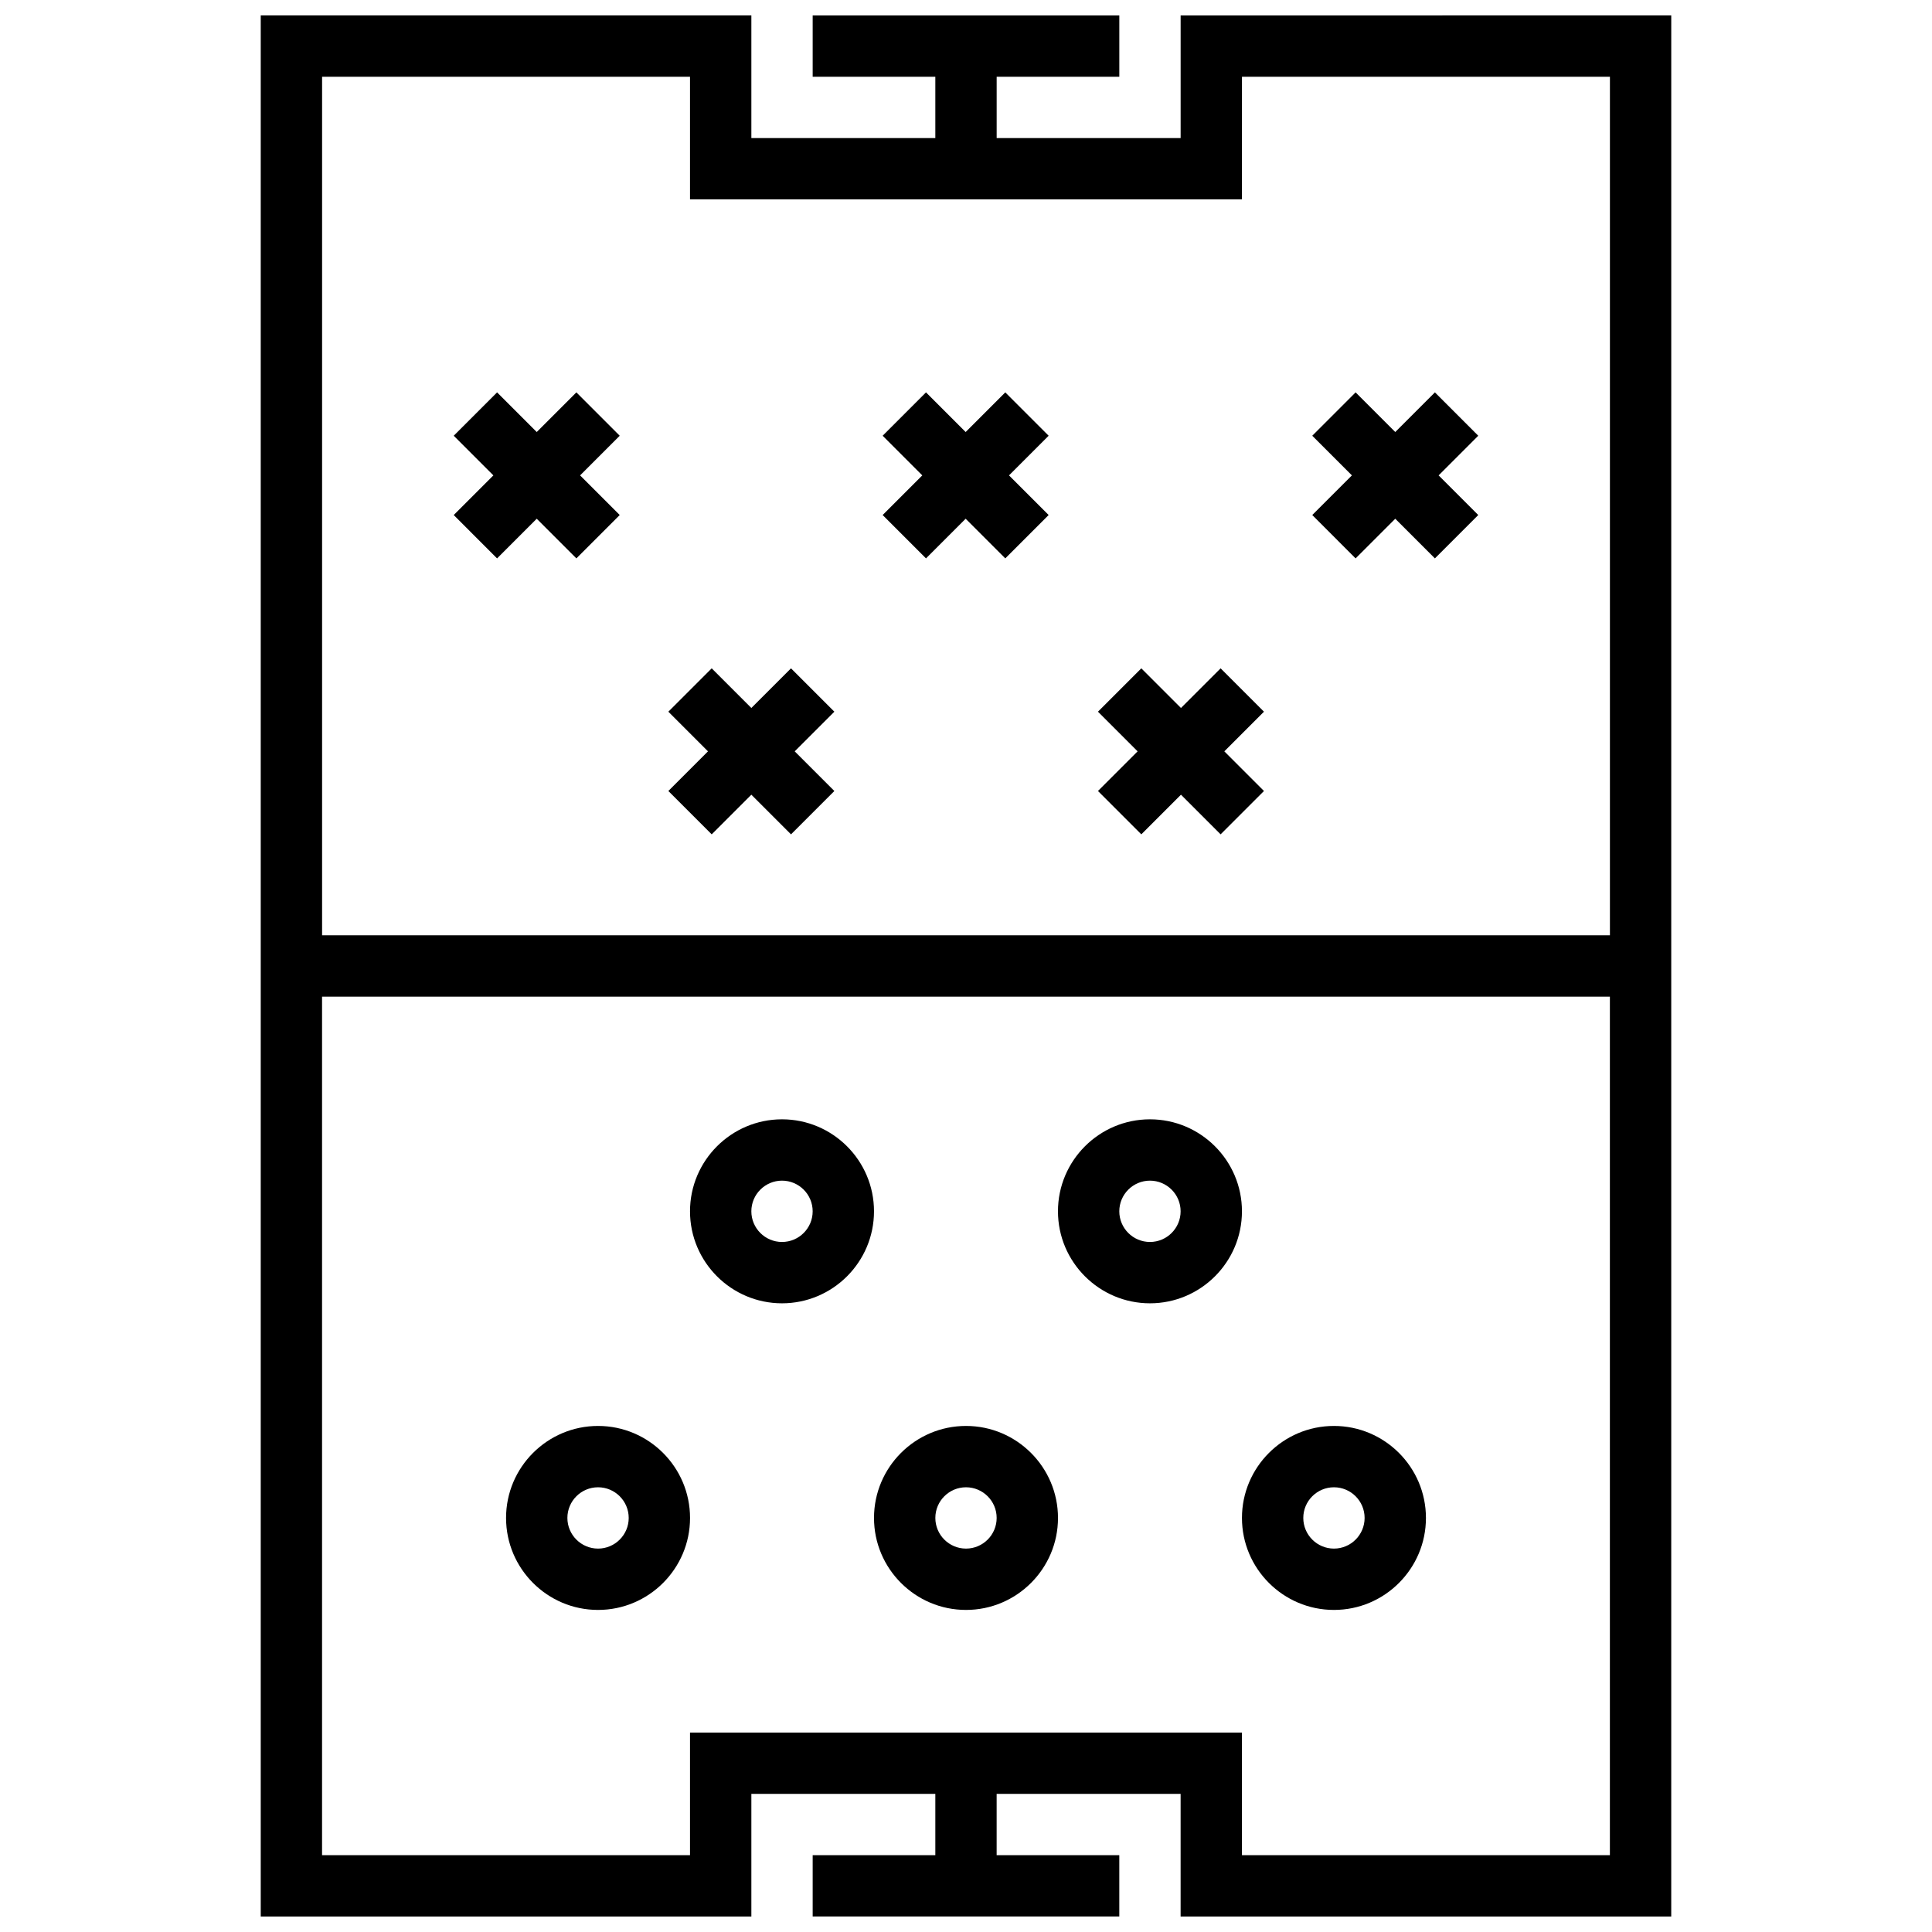
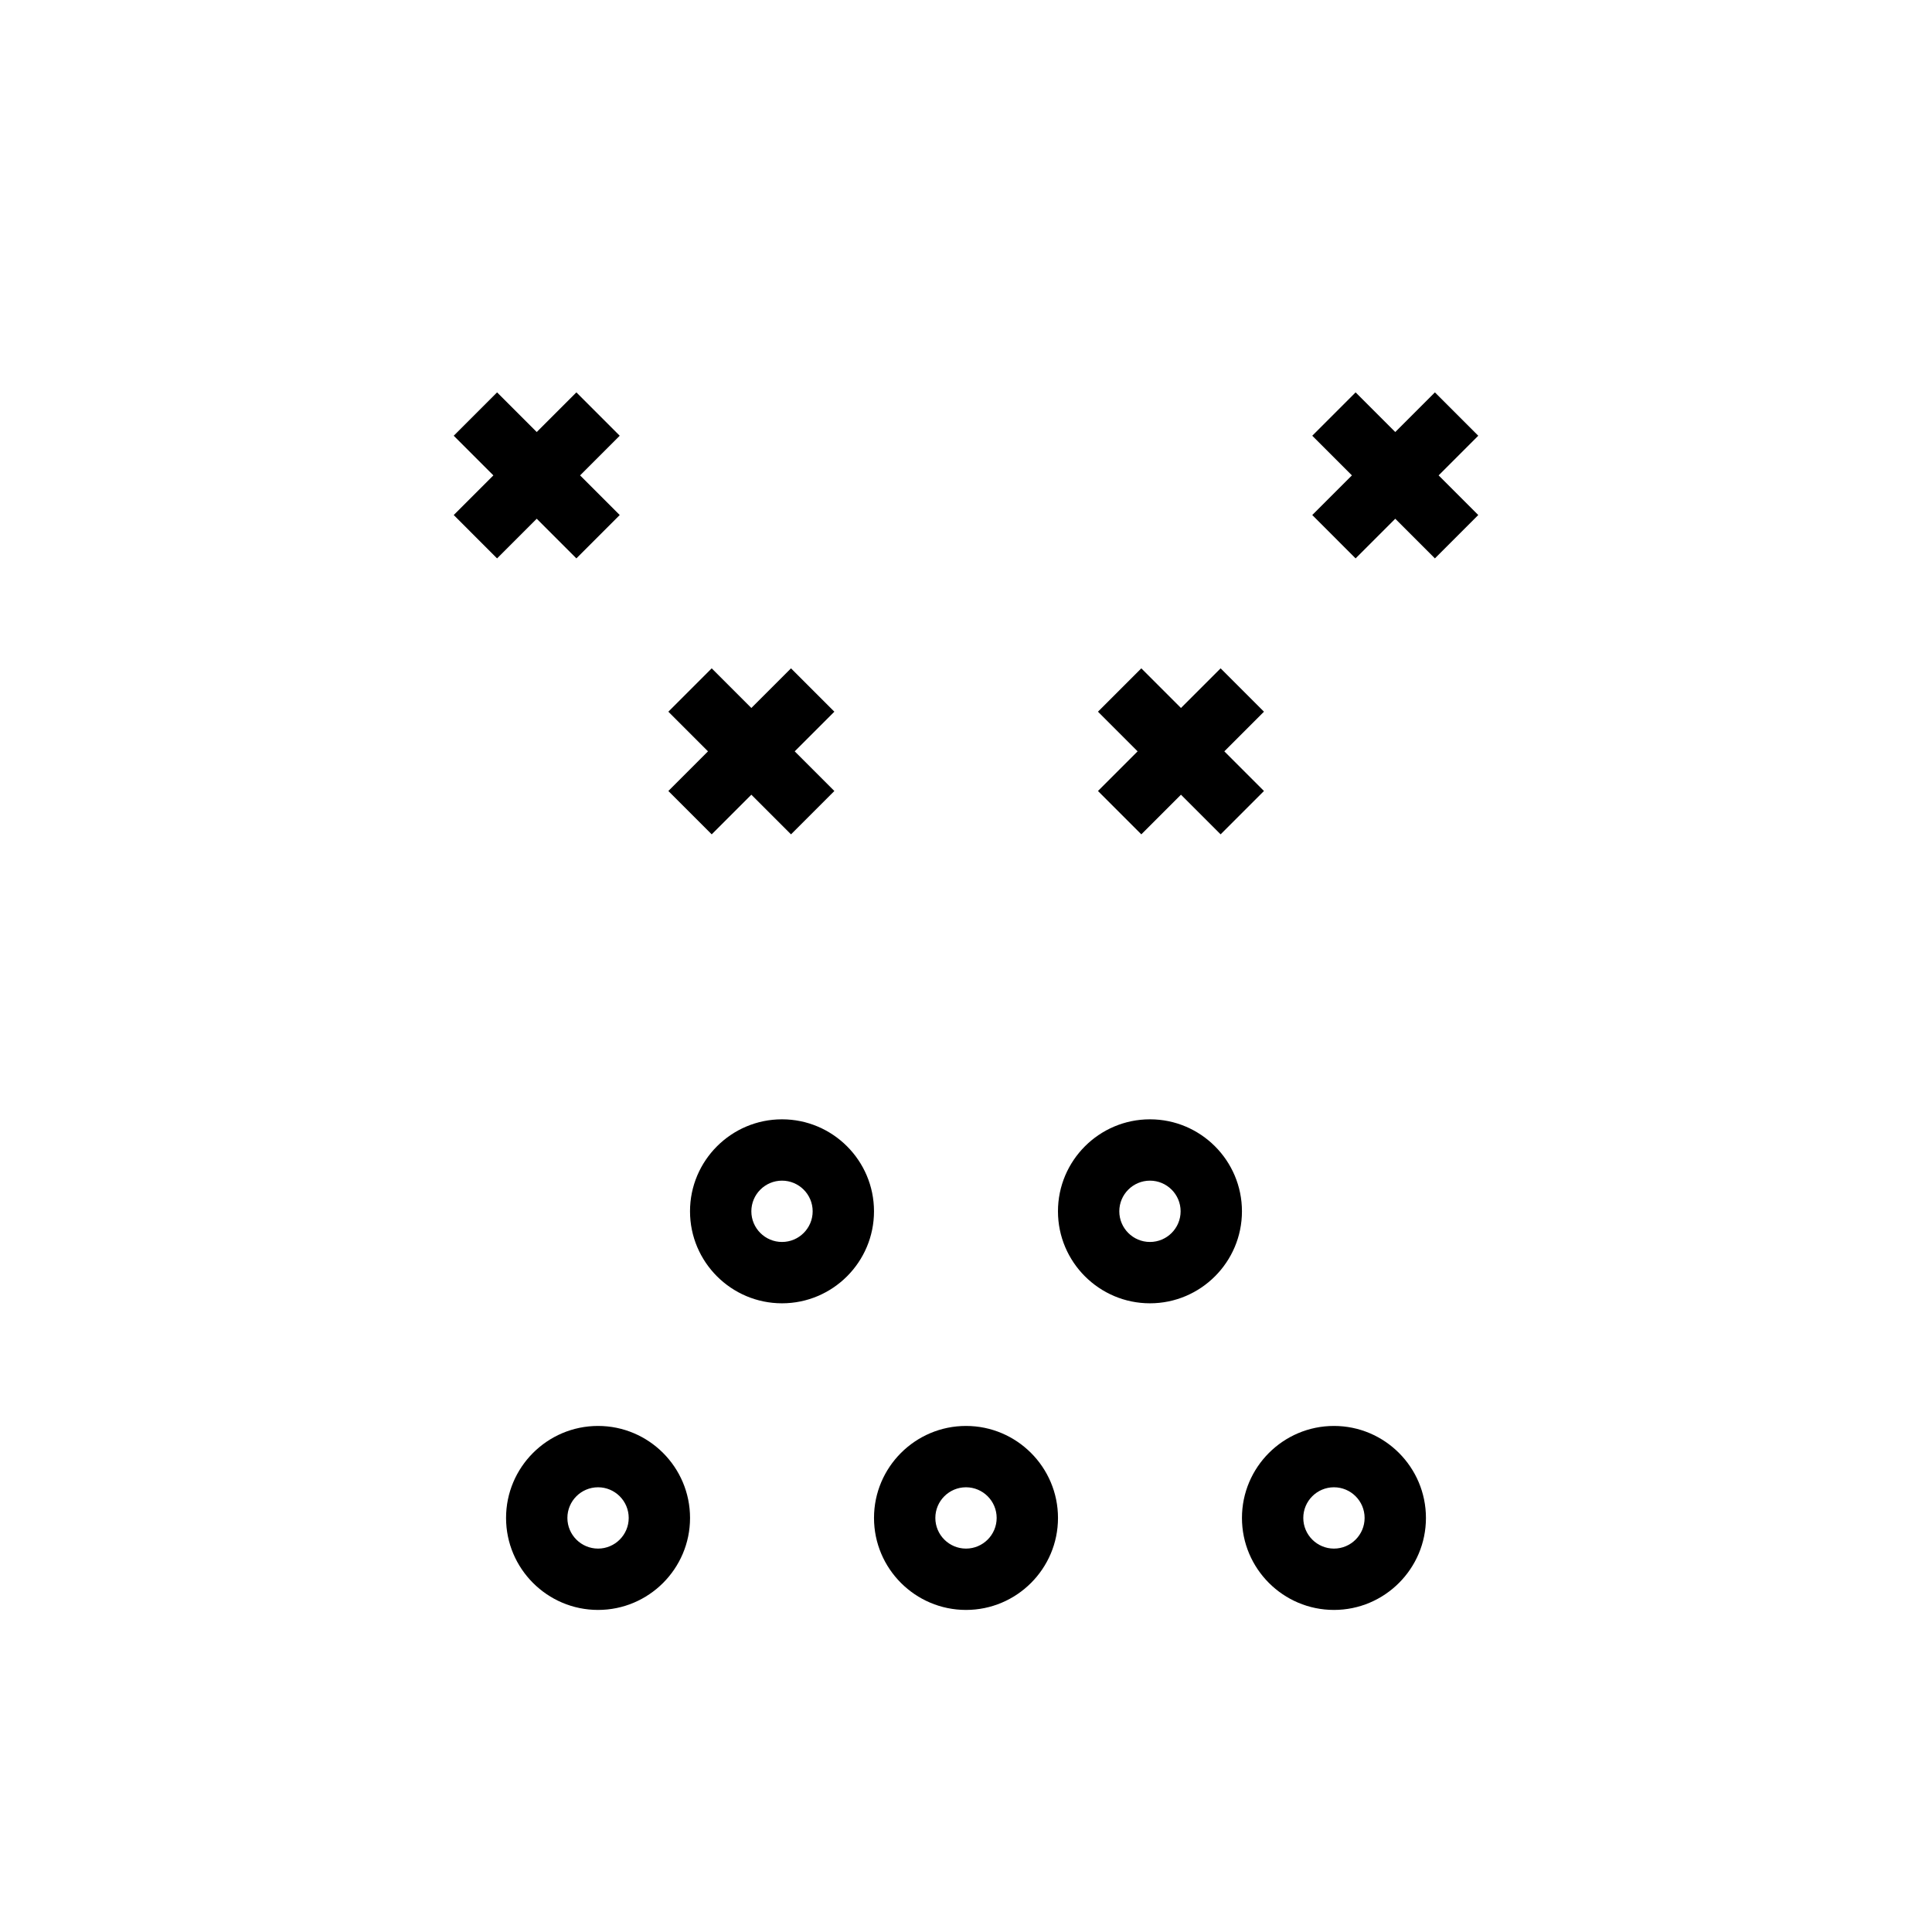
<svg xmlns="http://www.w3.org/2000/svg" width="800px" height="800px" version="1.1" viewBox="144 144 512 512">
  <defs>
    <clipPath id="a">
      <path d="m213 148.09h374v503.81h-374z" />
    </clipPath>
  </defs>
  <g clip-path="url(#a)">
-     <path d="m456.88 148.09v32.504h-48.754v-16.254h32.504v-16.25h-81.262v16.25h32.504v16.25h-48.754v-32.5h-130.02v503.81h130.02v-32.504h48.754v16.25h-32.504v16.25h81.258v-16.25h-32.504v-16.25h48.754v32.504h130.02l0.004-503.81zm-130.02 16.25v32.504h146.27l0.004-32.504h97.512v227.53h-341.29v-227.53zm146.27 471.31v-32.504h-146.27v32.504h-97.512v-227.53h341.29v227.53z" />
-   </g>
+     </g>
  <path d="m400 521.89c-13.441 0-24.379 10.938-24.379 24.379s10.938 24.379 24.379 24.379 24.379-10.938 24.379-24.379c-0.004-13.441-10.941-24.379-24.379-24.379zm0 32.504c-4.477 0-8.125-3.641-8.125-8.125s3.648-8.125 8.125-8.125 8.125 3.641 8.125 8.125-3.648 8.125-8.125 8.125z" />
  <path d="m497.51 521.89c-13.441 0-24.379 10.938-24.379 24.379s10.938 24.379 24.379 24.379c13.441 0 24.379-10.938 24.379-24.379-0.004-13.441-10.941-24.379-24.379-24.379zm0 32.504c-4.477 0-8.125-3.641-8.125-8.125s3.648-8.125 8.125-8.125c4.477 0 8.125 3.641 8.125 8.125s-3.648 8.125-8.125 8.125z" />
  <path d="m302.49 521.89c-13.441 0-24.379 10.938-24.379 24.379s10.938 24.379 24.379 24.379c13.441 0 24.379-10.938 24.379-24.379-0.004-13.441-10.941-24.379-24.379-24.379zm0 32.504c-4.477 0-8.125-3.641-8.125-8.125s3.648-8.125 8.125-8.125c4.477 0 8.125 3.641 8.125 8.125s-3.648 8.125-8.125 8.125z" />
  <path d="m448.75 440.63c-13.441 0-24.379 10.938-24.379 24.379 0 13.441 10.938 24.379 24.379 24.379s24.379-10.938 24.379-24.379c0-13.441-10.938-24.379-24.379-24.379zm0 32.504c-4.477 0-8.125-3.641-8.125-8.125 0-4.484 3.648-8.125 8.125-8.125 4.477 0 8.125 3.641 8.125 8.125 0 4.484-3.648 8.125-8.125 8.125z" />
  <path d="m351.24 440.63c-13.441 0-24.379 10.938-24.379 24.379 0 13.441 10.938 24.379 24.379 24.379 13.441 0 24.379-10.938 24.379-24.379 0-13.441-10.938-24.379-24.379-24.379zm0 32.504c-4.477 0-8.125-3.641-8.125-8.125 0-4.484 3.648-8.125 8.125-8.125 4.477 0 8.125 3.641 8.125 8.125 0 4.484-3.648 8.125-8.125 8.125z" />
  <path d="m332.61 365.11 10.508-10.508 10.508 10.508 11.488-11.488-10.508-10.508 10.508-10.508-11.488-11.488-10.508 10.504-10.508-10.504-11.488 11.488 10.504 10.508-10.504 10.508z" />
  <path d="m446.46 365.11 10.508-10.508 10.508 10.508 11.488-11.488-10.504-10.508 10.504-10.508-11.488-11.488-10.508 10.504-10.508-10.504-11.488 11.488 10.508 10.508-10.508 10.508z" />
-   <path d="m389.4 291.98 10.508-10.508 10.504 10.508 11.492-11.492-10.508-10.504 10.508-10.508-11.492-11.492-10.504 10.508-10.508-10.508-11.488 11.492 10.504 10.508-10.504 10.504z" />
  <path d="m503.25 291.98 10.508-10.508 10.508 10.508 11.488-11.492-10.504-10.504 10.504-10.508-11.488-11.492-10.508 10.508-10.508-10.508-11.488 11.492 10.508 10.508-10.508 10.504z" />
  <path d="m275.73 291.98 10.508-10.508 10.508 10.508 11.488-11.492-10.504-10.504 10.504-10.508-11.488-11.492-10.508 10.508-10.508-10.508-11.488 11.492 10.508 10.508-10.508 10.504z" />
</svg>